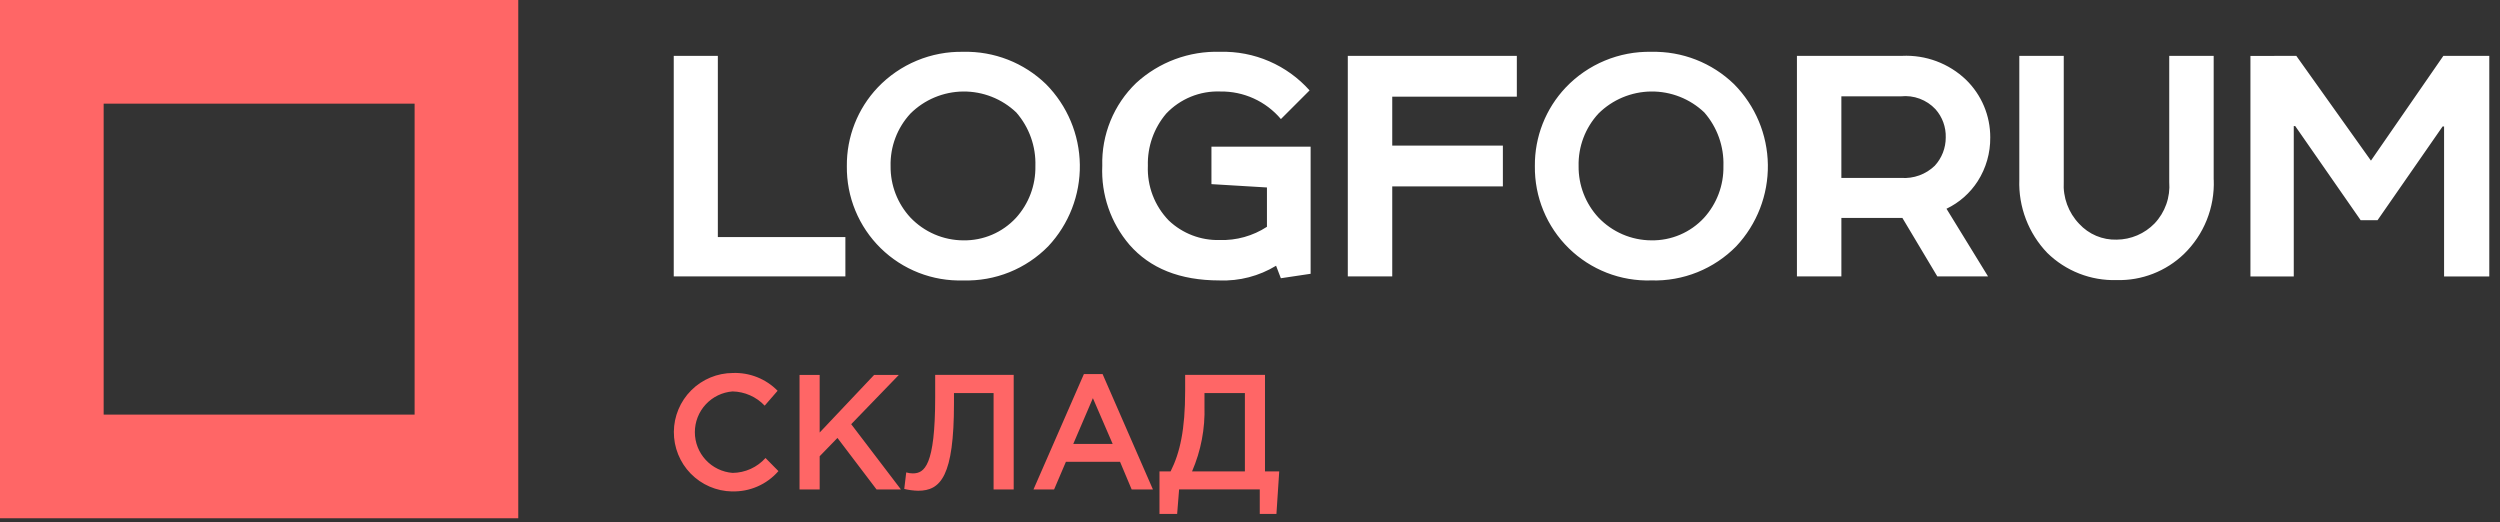
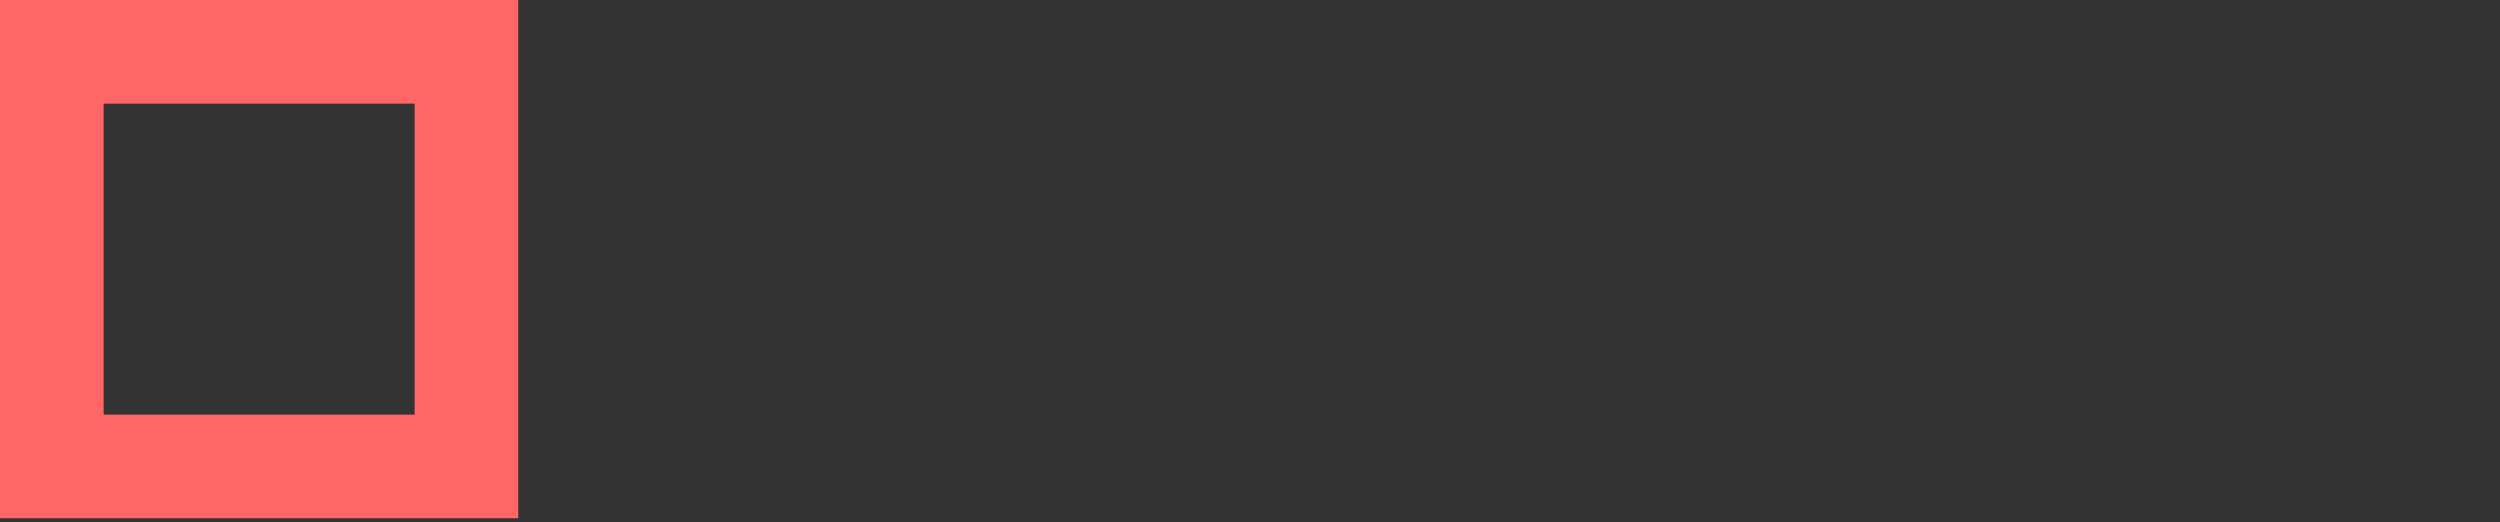
<svg xmlns="http://www.w3.org/2000/svg" width="225" height="47" viewBox="0 0 225 47" fill="none">
  <rect x="0" y="0" width="225" height="47" fill="#333333" stroke="none" />
-   <path d="M65.877 44.225C66.666 44.25 67.451 44.099 68.174 43.783C68.897 43.468 69.541 42.995 70.059 42.399L68.896 41.221C68.522 41.637 68.066 41.971 67.557 42.202C67.047 42.432 66.495 42.555 65.936 42.561C65.012 42.491 64.148 42.074 63.517 41.394C62.887 40.715 62.537 39.822 62.537 38.895C62.537 37.967 62.887 37.074 63.517 36.395C64.148 35.715 65.012 35.298 65.936 35.228C66.478 35.24 67.012 35.36 67.507 35.58C68.003 35.799 68.45 36.115 68.822 36.509L69.985 35.169C69.461 34.636 68.832 34.219 68.137 33.943C67.442 33.668 66.698 33.54 65.951 33.569C64.548 33.576 63.205 34.136 62.212 35.127C61.219 36.118 60.657 37.461 60.647 38.863C60.638 40.266 61.181 41.617 62.16 42.621C63.14 43.626 64.475 44.204 65.878 44.23L65.877 44.225ZM71.959 44.049H73.77V41.063L75.37 39.414L78.89 44.052H81.084L76.608 38.177L80.893 33.745H78.669L73.769 38.928V33.745H71.958V44.052L71.959 44.049ZM82.634 44.167C84.666 44.167 85.858 42.856 85.858 36.304V35.376H89.422V44.049H91.233V33.741H84.166V35.773C84.166 41.943 83.194 42.605 82.149 42.605C81.95 42.604 81.751 42.574 81.56 42.517L81.383 44.005C81.794 44.103 82.212 44.157 82.634 44.167ZM93.015 44.049H94.87L95.931 41.563H100.805L101.85 44.052H103.764L99.231 33.663H97.552L93.016 44.044L93.015 44.049ZM96.593 39.956L98.36 35.833L100.141 39.956H96.593ZM104.353 46.256H105.943L106.12 44.048H113.379V46.256H114.879L115.13 42.428H113.849V33.74H106.663V35.198C106.663 38.644 106.206 40.735 105.353 42.428H104.353V46.256ZM107.284 42.428C108.086 40.576 108.468 38.57 108.403 36.553V35.375H112.04V42.428H107.284Z" fill="#FF6666" />
-   <path d="M76.084 21.335H64.606V5.029H60.637V24.876H76.085L76.084 21.335ZM86.702 4.664C85.265 4.634 83.838 4.904 82.511 5.457C81.184 6.009 79.987 6.832 78.995 7.873C77.186 9.783 76.19 12.321 76.216 14.952C76.199 16.325 76.459 17.687 76.983 18.956C77.506 20.225 78.281 21.375 79.261 22.336C80.241 23.298 81.406 24.05 82.684 24.549C83.963 25.048 85.33 25.283 86.702 25.239C88.119 25.281 89.529 25.029 90.844 24.5C92.159 23.97 93.35 23.175 94.343 22.163C96.204 20.178 97.224 17.55 97.186 14.829C97.149 12.109 96.058 9.509 94.143 7.576C93.158 6.621 91.993 5.872 90.716 5.372C89.438 4.872 88.074 4.631 86.702 4.664ZM80.153 14.951C80.11 13.202 80.751 11.505 81.939 10.221C83.201 8.967 84.903 8.255 86.682 8.236C88.461 8.218 90.177 8.894 91.465 10.121C92.63 11.455 93.244 13.181 93.185 14.95C93.218 16.672 92.591 18.34 91.432 19.614C90.829 20.263 90.097 20.779 89.282 21.126C88.467 21.474 87.588 21.646 86.702 21.632C85.811 21.629 84.93 21.446 84.111 21.093C83.293 20.741 82.554 20.226 81.939 19.581C80.774 18.324 80.135 16.667 80.153 14.953V14.951ZM117.961 13.198H109.03V16.572L114.025 16.872V20.411C112.759 21.237 111.269 21.652 109.758 21.602C108.064 21.645 106.423 21.015 105.193 19.849C104.561 19.199 104.067 18.426 103.743 17.579C103.419 16.731 103.271 15.826 103.308 14.92C103.259 13.203 103.848 11.528 104.962 10.22C105.585 9.563 106.341 9.046 107.179 8.703C108.018 8.361 108.919 8.201 109.824 8.235C110.861 8.218 111.889 8.432 112.833 8.861C113.776 9.29 114.613 9.924 115.282 10.716L117.862 8.136C116.855 7.008 115.614 6.113 114.226 5.513C112.838 4.913 111.336 4.623 109.824 4.663C107.029 4.574 104.31 5.584 102.249 7.475C101.252 8.436 100.467 9.594 99.943 10.876C99.419 12.157 99.167 13.534 99.205 14.918C99.088 17.514 99.963 20.056 101.653 22.03C103.505 24.147 106.185 25.239 109.753 25.239C111.544 25.308 113.316 24.848 114.847 23.916L115.277 25.041L117.956 24.641V13.201L117.961 13.198ZM121.302 5.027V24.874H125.302V16.774H135.259V13.102H125.302V8.702H136.515V5.03H121.3L121.302 5.027ZM148.624 4.663C147.187 4.633 145.76 4.903 144.433 5.456C143.106 6.008 141.909 6.831 140.917 7.872C139.108 9.782 138.112 12.32 138.138 14.951C138.121 16.324 138.381 17.686 138.905 18.955C139.428 20.224 140.203 21.374 141.183 22.335C142.163 23.297 143.328 24.049 144.606 24.548C145.885 25.047 147.252 25.282 148.624 25.238C150.041 25.28 151.451 25.028 152.766 24.499C154.081 23.969 155.272 23.174 156.265 22.162C158.126 20.177 159.145 17.549 159.108 14.828C159.071 12.108 157.98 9.508 156.065 7.575C155.08 6.62 153.915 5.871 152.637 5.371C151.36 4.872 149.996 4.632 148.624 4.665V4.663ZM142.075 14.95C142.032 13.201 142.673 11.504 143.861 10.22C145.123 8.966 146.825 8.254 148.604 8.235C150.384 8.216 152.1 8.893 153.388 10.12C154.552 11.454 155.167 13.18 155.108 14.949C155.141 16.671 154.514 18.34 153.355 19.613C152.753 20.262 152.02 20.778 151.205 21.125C150.39 21.473 149.511 21.645 148.625 21.631C147.734 21.628 146.853 21.445 146.034 21.092C145.216 20.74 144.477 20.225 143.862 19.58C142.696 18.323 142.056 16.667 142.074 14.953L142.075 14.95ZM179.123 12.37C179.126 11.402 178.935 10.444 178.56 9.551C178.185 8.659 177.634 7.852 176.94 7.177C176.177 6.447 175.273 5.88 174.283 5.51C173.294 5.141 172.239 4.976 171.184 5.027H161.724V24.874H165.724V19.614H171.215L174.357 24.874H178.922L175.184 18.787C176.334 18.238 177.308 17.378 177.996 16.306C178.746 15.132 179.137 13.765 179.122 12.372L179.123 12.37ZM165.723 8.67H171.082C171.655 8.609 172.233 8.682 172.773 8.883C173.312 9.084 173.798 9.407 174.191 9.827C174.814 10.526 175.145 11.438 175.117 12.374C175.119 13.318 174.765 14.227 174.125 14.921C173.728 15.303 173.255 15.598 172.736 15.786C172.218 15.974 171.665 16.052 171.115 16.013H165.723V8.67ZM199.231 16.179V5.03H195.231V16.375C195.284 17.056 195.194 17.74 194.966 18.384C194.738 19.028 194.378 19.617 193.908 20.113C193.465 20.569 192.935 20.932 192.35 21.182C191.766 21.432 191.137 21.563 190.501 21.568C189.87 21.587 189.242 21.47 188.659 21.225C188.077 20.979 187.555 20.611 187.127 20.146C186.648 19.647 186.277 19.055 186.038 18.406C185.799 17.757 185.697 17.065 185.738 16.375V5.03H181.738V16.177C181.696 17.386 181.897 18.592 182.329 19.723C182.761 20.853 183.415 21.886 184.252 22.759C185.076 23.567 186.054 24.201 187.128 24.621C188.203 25.042 189.351 25.241 190.504 25.207C191.618 25.236 192.727 25.044 193.766 24.64C194.805 24.237 195.754 23.632 196.557 22.859C197.447 21.995 198.146 20.954 198.607 19.803C199.069 18.652 199.284 17.416 199.237 16.177L199.231 16.179ZM202.539 5.032V24.879H206.439V11.348H206.571L212.458 19.816H213.98L219.835 11.381H219.967V24.881H224.036V5.03H219.901L213.385 14.457L206.67 5.03L202.539 5.032Z" fill="white" />
  <path d="M9.329 9.329V37.315H37.315V9.329H9.329ZM0 0H46.644V46.644H0V0Z" fill="#FF6666" />
</svg>